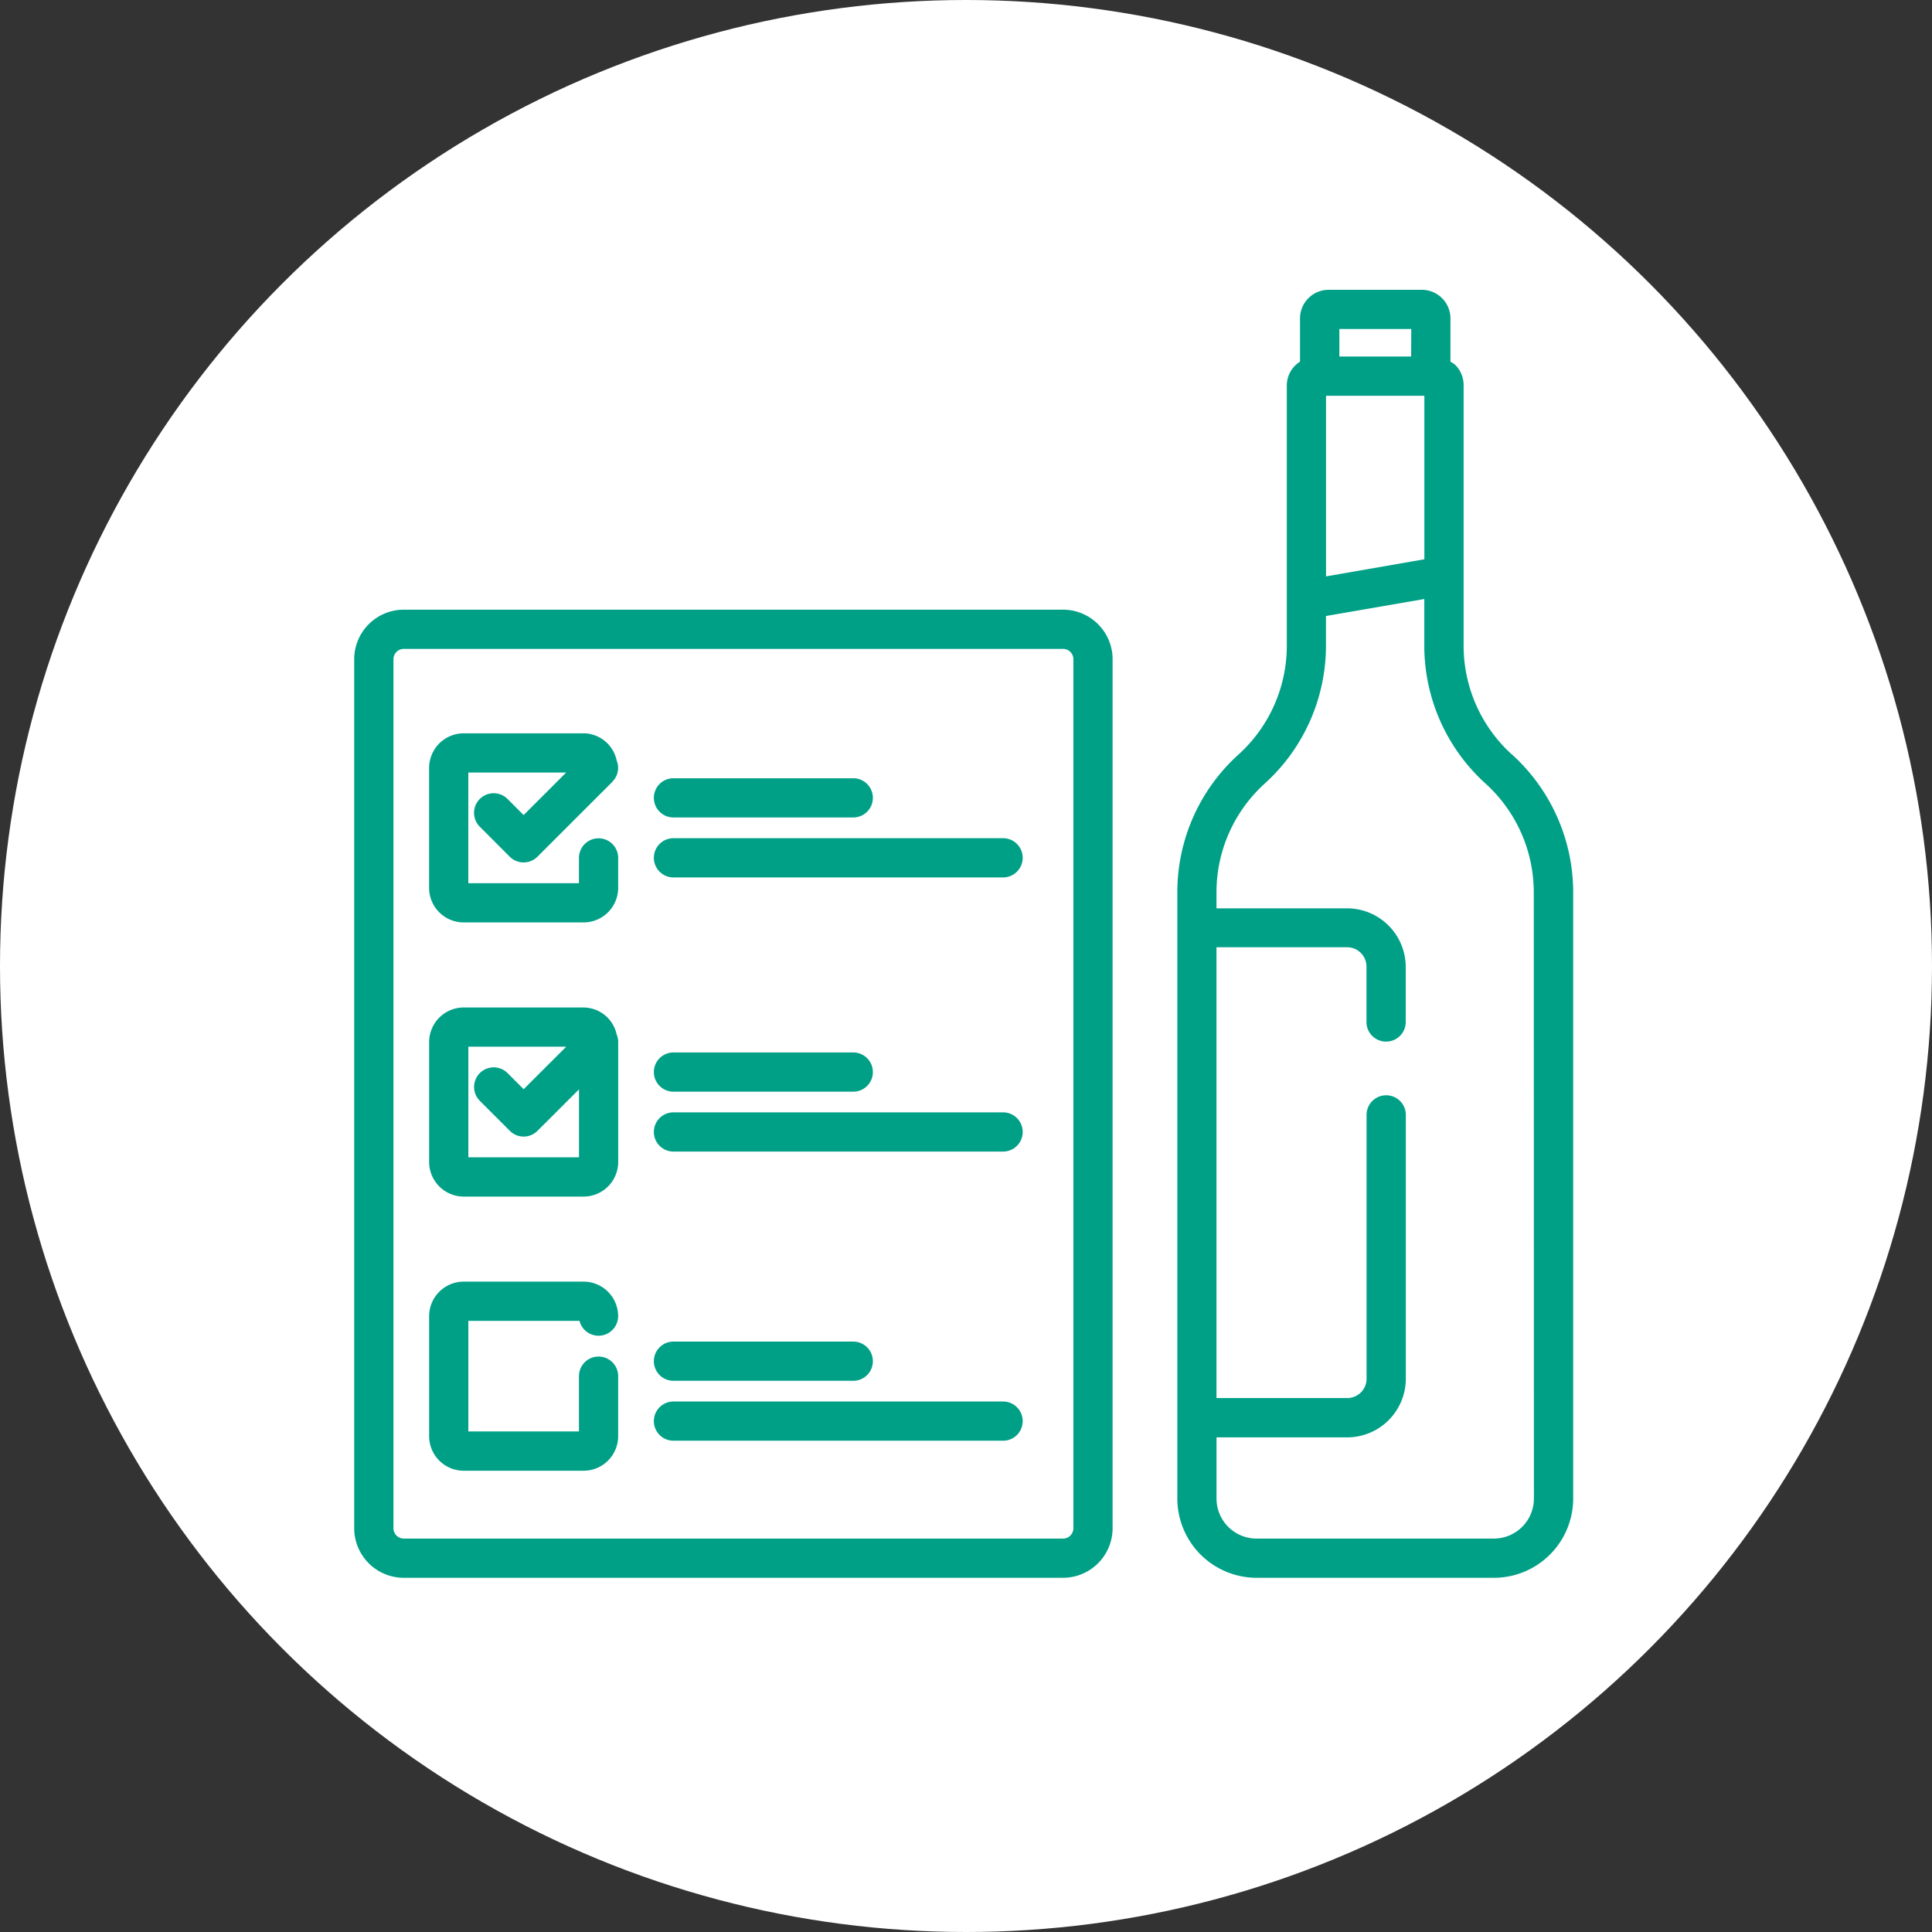
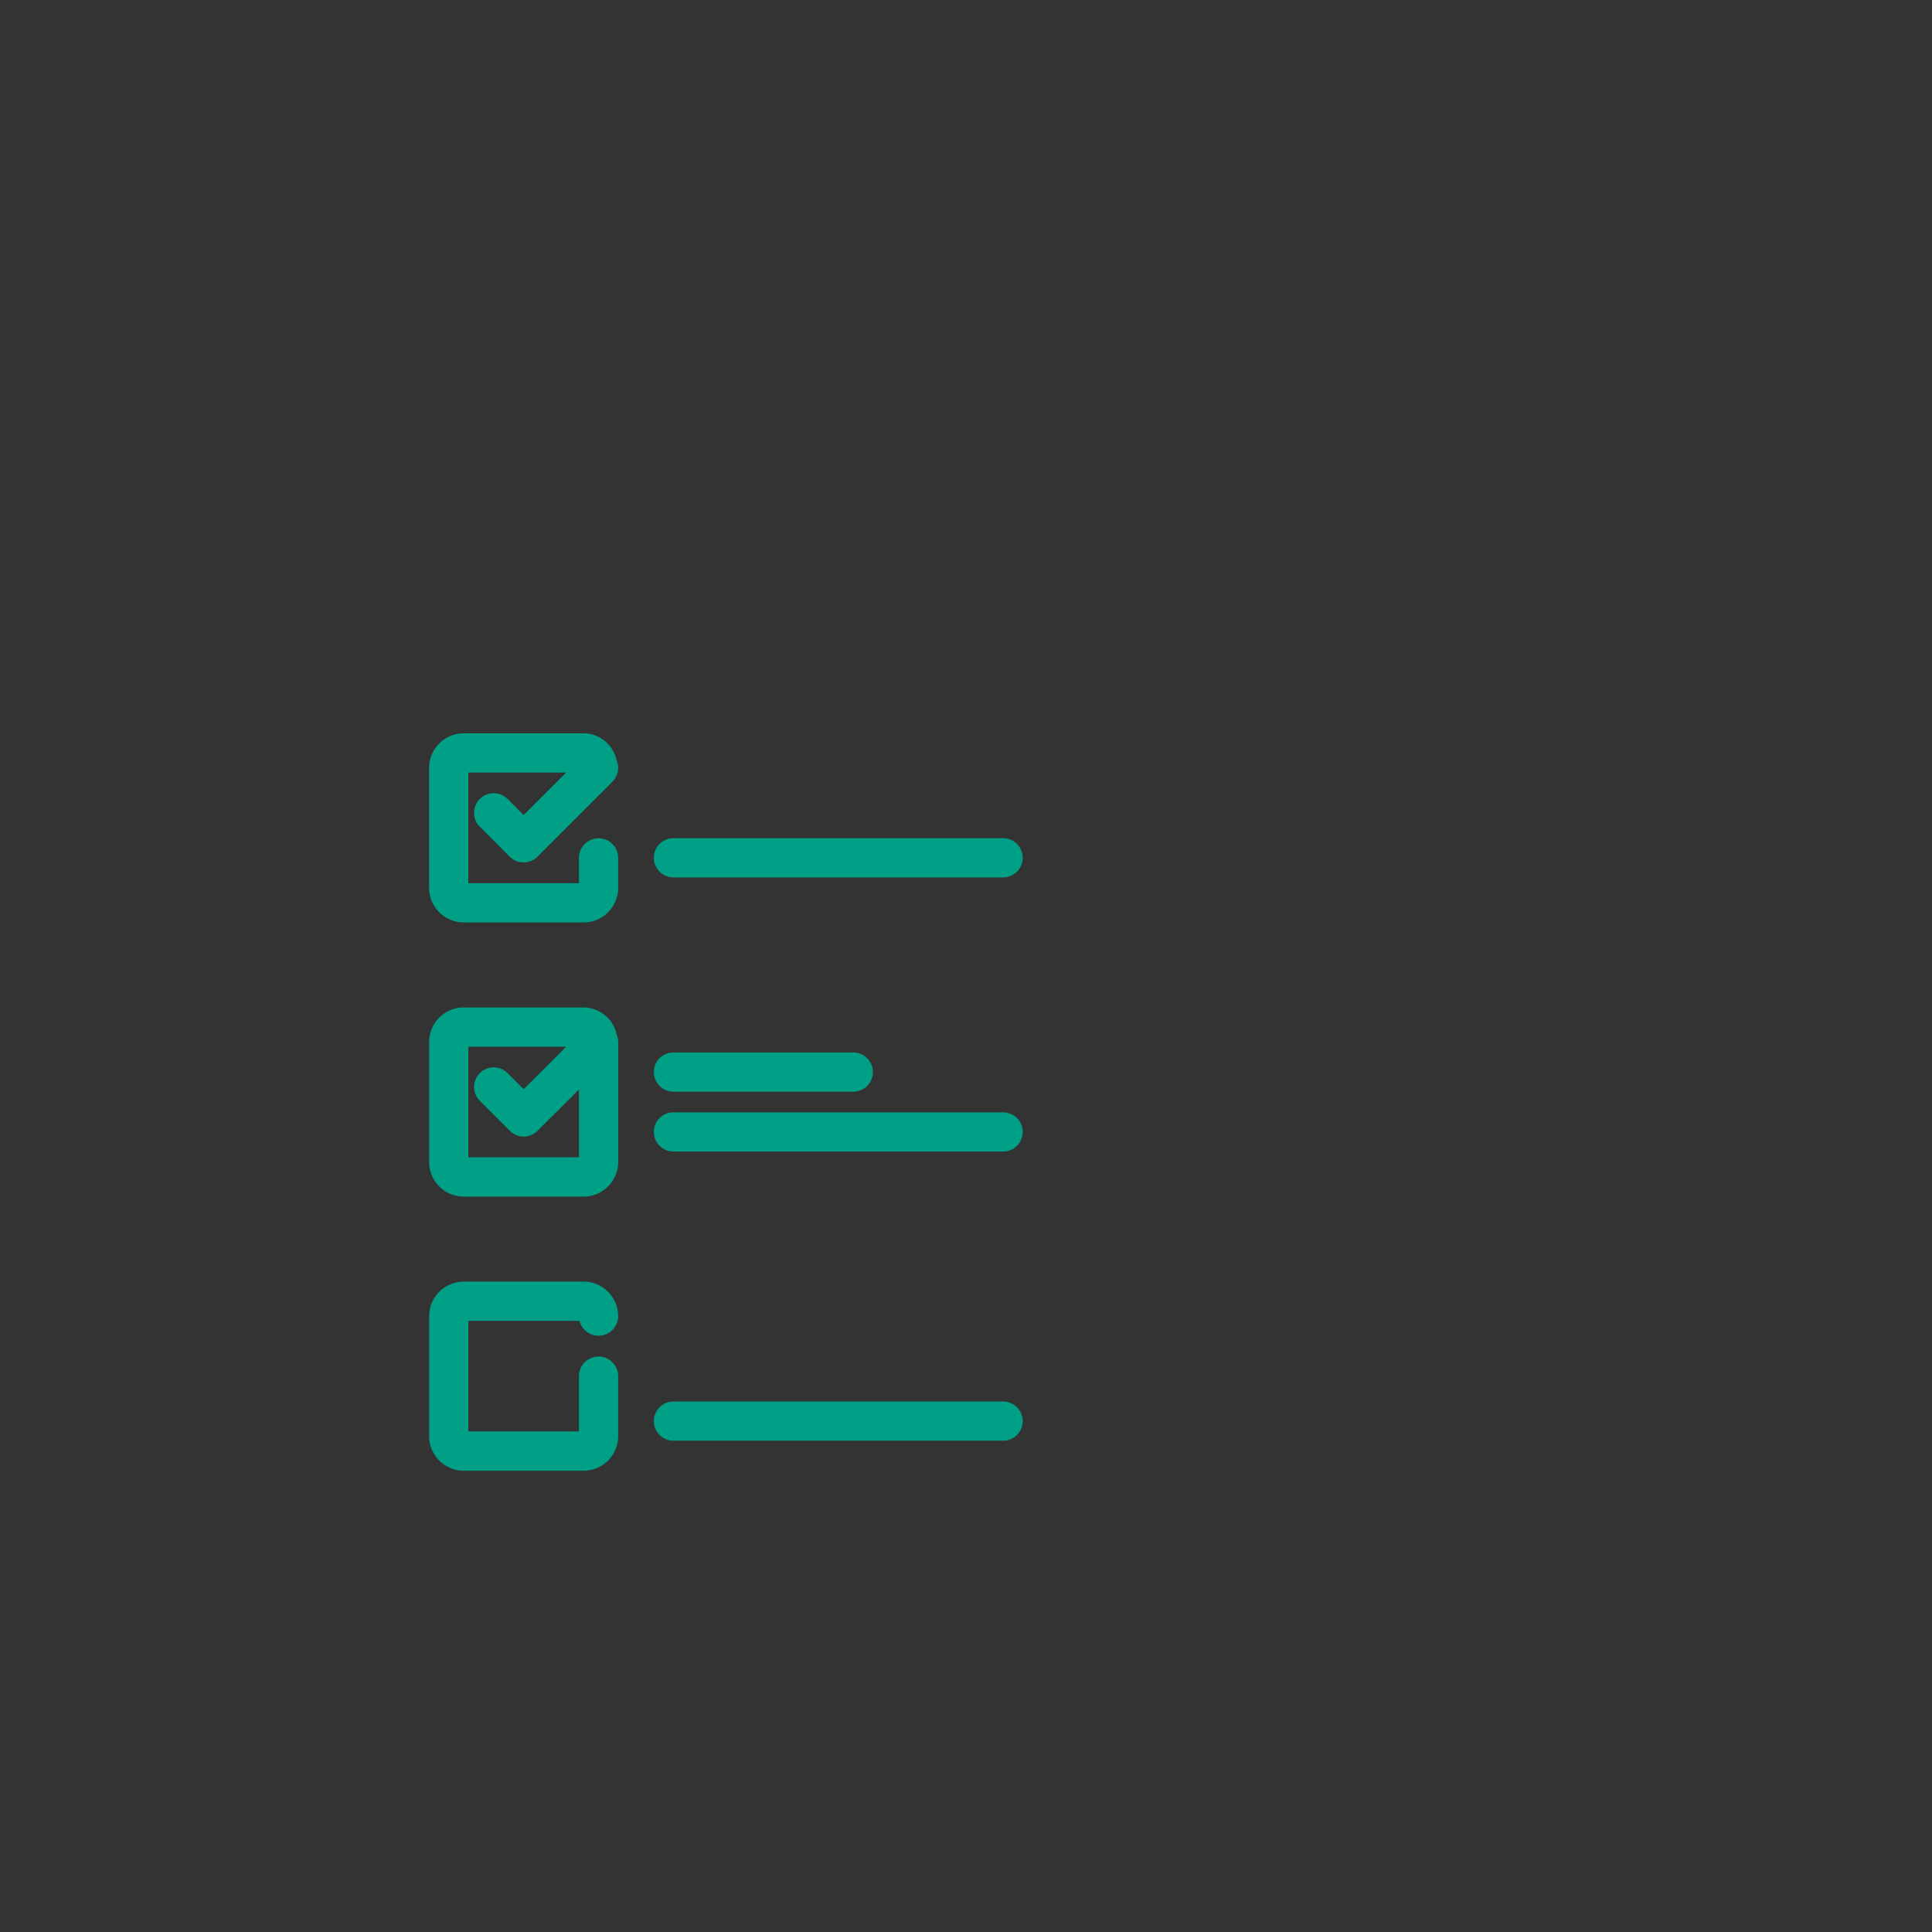
<svg xmlns="http://www.w3.org/2000/svg" width="60" height="60" viewBox="0 0 60 60">
  <rect x="0" y="0" width="60" height="60" fill="#333333" stroke="none" />
  <defs>
    <clipPath id="clip-path">
      <rect id="長方形_2225" data-name="長方形 2225" width="37.855" height="40" fill="#00a087" />
    </clipPath>
  </defs>
  <g id="グループ_14183" data-name="グループ 14183" transform="translate(-170 -565)">
-     <circle id="楕円形_124" data-name="楕円形 124" cx="30" cy="30" r="30" transform="translate(170 565)" fill="#fff" />
    <g id="グループ_14181" data-name="グループ 14181" transform="translate(181 574)">
      <g id="グループ_10148" data-name="グループ 10148" clip-path="url(#clip-path)">
-         <path id="パス_6284" data-name="パス 6284" d="M22.014,8.692H1.541A1.541,1.541,0,0,0,0,10.231V37.219a1.541,1.541,0,0,0,1.541,1.539H22.014a1.541,1.541,0,0,0,1.539-1.539V10.231a1.541,1.541,0,0,0-1.539-1.539m.321,28.527a.321.321,0,0,1-.321.321H1.541a.322.322,0,0,1-.322-.321V10.231a.322.322,0,0,1,.322-.321H22.014a.321.321,0,0,1,.321.321Z" transform="translate(0 1.242)" fill="#00a087" />
        <path id="パス_6286" data-name="パス 6286" d="M6.833,16.427H3.109A1.076,1.076,0,0,0,2.035,17.5v3.722A1.075,1.075,0,0,0,3.109,22.3H6.833a1.075,1.075,0,0,0,1.074-1.074v-.93a.609.609,0,0,0-1.218,0v.786H3.253V17.645H6.292L4.971,18.966l-.5-.5a.609.609,0,1,0-.862.861l.93.931a.61.61,0,0,0,.862,0l2.327-2.326a.1.1,0,0,0,.009-.015.589.589,0,0,0,.122-.184.61.61,0,0,0,0-.466,1.061,1.061,0,0,0-1.027-.841" transform="translate(0.291 -2.653)" fill="#00a087" />
        <path id="パス_6287" data-name="パス 6287" d="M7.86,22.967a1.06,1.06,0,0,0-1.026-.84H3.11A1.076,1.076,0,0,0,2.036,23.2v3.722A1.076,1.076,0,0,0,3.11,28H6.834a1.076,1.076,0,0,0,1.074-1.074V23.2a.618.618,0,0,0-.048-.234M3.254,26.78V23.345H6.293l-1.321,1.32-.5-.5a.609.609,0,1,0-.861.862l.93.93a.606.606,0,0,0,.861,0L6.69,24.671V26.78Z" transform="translate(0.291 0.161)" fill="#00a087" />
-         <path id="パス_6290" data-name="パス 6290" d="M8.752,18.866h5.584a.609.609,0,1,0,0-1.218H8.752a.609.609,0,1,0,0,1.218" transform="translate(1.163 -2.479)" fill="#00a087" />
        <path id="パス_6291" data-name="パス 6291" d="M18.989,19.277H8.752a.609.609,0,1,0,0,1.218H18.989a.609.609,0,1,0,0-1.218" transform="translate(1.163 -2.246)" fill="#00a087" />
        <path id="パス_6292" data-name="パス 6292" d="M8.752,24.567h5.584a.609.609,0,0,0,0-1.218H8.752a.609.609,0,0,0,0,1.218" transform="translate(1.163 0.336)" fill="#00a087" />
        <path id="パス_6293" data-name="パス 6293" d="M18.989,24.977H8.752a.609.609,0,1,0,0,1.218H18.989a.609.609,0,1,0,0-1.218" transform="translate(1.163 0.568)" fill="#00a087" />
-         <path id="パス_6294" data-name="パス 6294" d="M8.752,30.674h5.584a.609.609,0,1,0,0-1.218H8.752a.609.609,0,1,0,0,1.218" transform="translate(1.163 3.208)" fill="#00a087" />
        <path id="パス_6295" data-name="パス 6295" d="M18.989,31.084H8.752a.609.609,0,1,0,0,1.218H18.989a.609.609,0,1,0,0-1.218" transform="translate(1.163 3.441)" fill="#00a087" />
        <path id="パス_6296" data-name="パス 6296" d="M6.706,29.045a.609.609,0,0,0,1.2-.144,1.075,1.075,0,0,0-1.074-1.074H3.11A1.075,1.075,0,0,0,2.036,28.9v3.722A1.075,1.075,0,0,0,3.11,33.7H6.833a1.075,1.075,0,0,0,1.074-1.074V30.763a.609.609,0,0,0-1.218,0V32.48H3.254V29.045Z" transform="translate(0.291 2.975)" fill="#00a087" />
-         <path id="パス_6297" data-name="パス 6297" d="M32.759,14.432a4.556,4.556,0,0,1-1.5-3.376V2.961A.887.887,0,0,0,31,2.333a.9.9,0,0,0-.15-.1V.889A.89.89,0,0,0,29.958,0H27.067a.89.89,0,0,0-.889.889V2.232a.874.874,0,0,0-.41.729v8.095a4.557,4.557,0,0,1-1.5,3.376,5.759,5.759,0,0,0-1.9,4.28V37.538A2.465,2.465,0,0,0,24.827,40H32.2a2.464,2.464,0,0,0,2.462-2.462V18.712a5.781,5.781,0,0,0-1.9-4.28M26.986,3.291h3.054V8.369L26.986,8.9Zm2.643-1.219H27.4V1.218h2.233Zm3.813,35.466A1.245,1.245,0,0,1,32.2,38.782H24.827a1.244,1.244,0,0,1-1.242-1.243v-1.9h4.058a1.823,1.823,0,0,0,1.821-1.821V25.6a.61.61,0,0,0-1.219,0v8.218a.6.6,0,0,1-.6.6H23.584v-14h4.058a.6.6,0,0,1,.6.6v1.745a.61.61,0,0,0,1.219,0V21.03a1.823,1.823,0,0,0-1.821-1.821H23.584v-.5a4.554,4.554,0,0,1,1.5-3.376,5.777,5.777,0,0,0,1.9-4.28v-.923l3.054-.527v1.45a5.77,5.77,0,0,0,1.9,4.28,4.561,4.561,0,0,1,1.5,3.376Z" transform="translate(3.195)" fill="#00a087" />
      </g>
    </g>
  </g>
</svg>